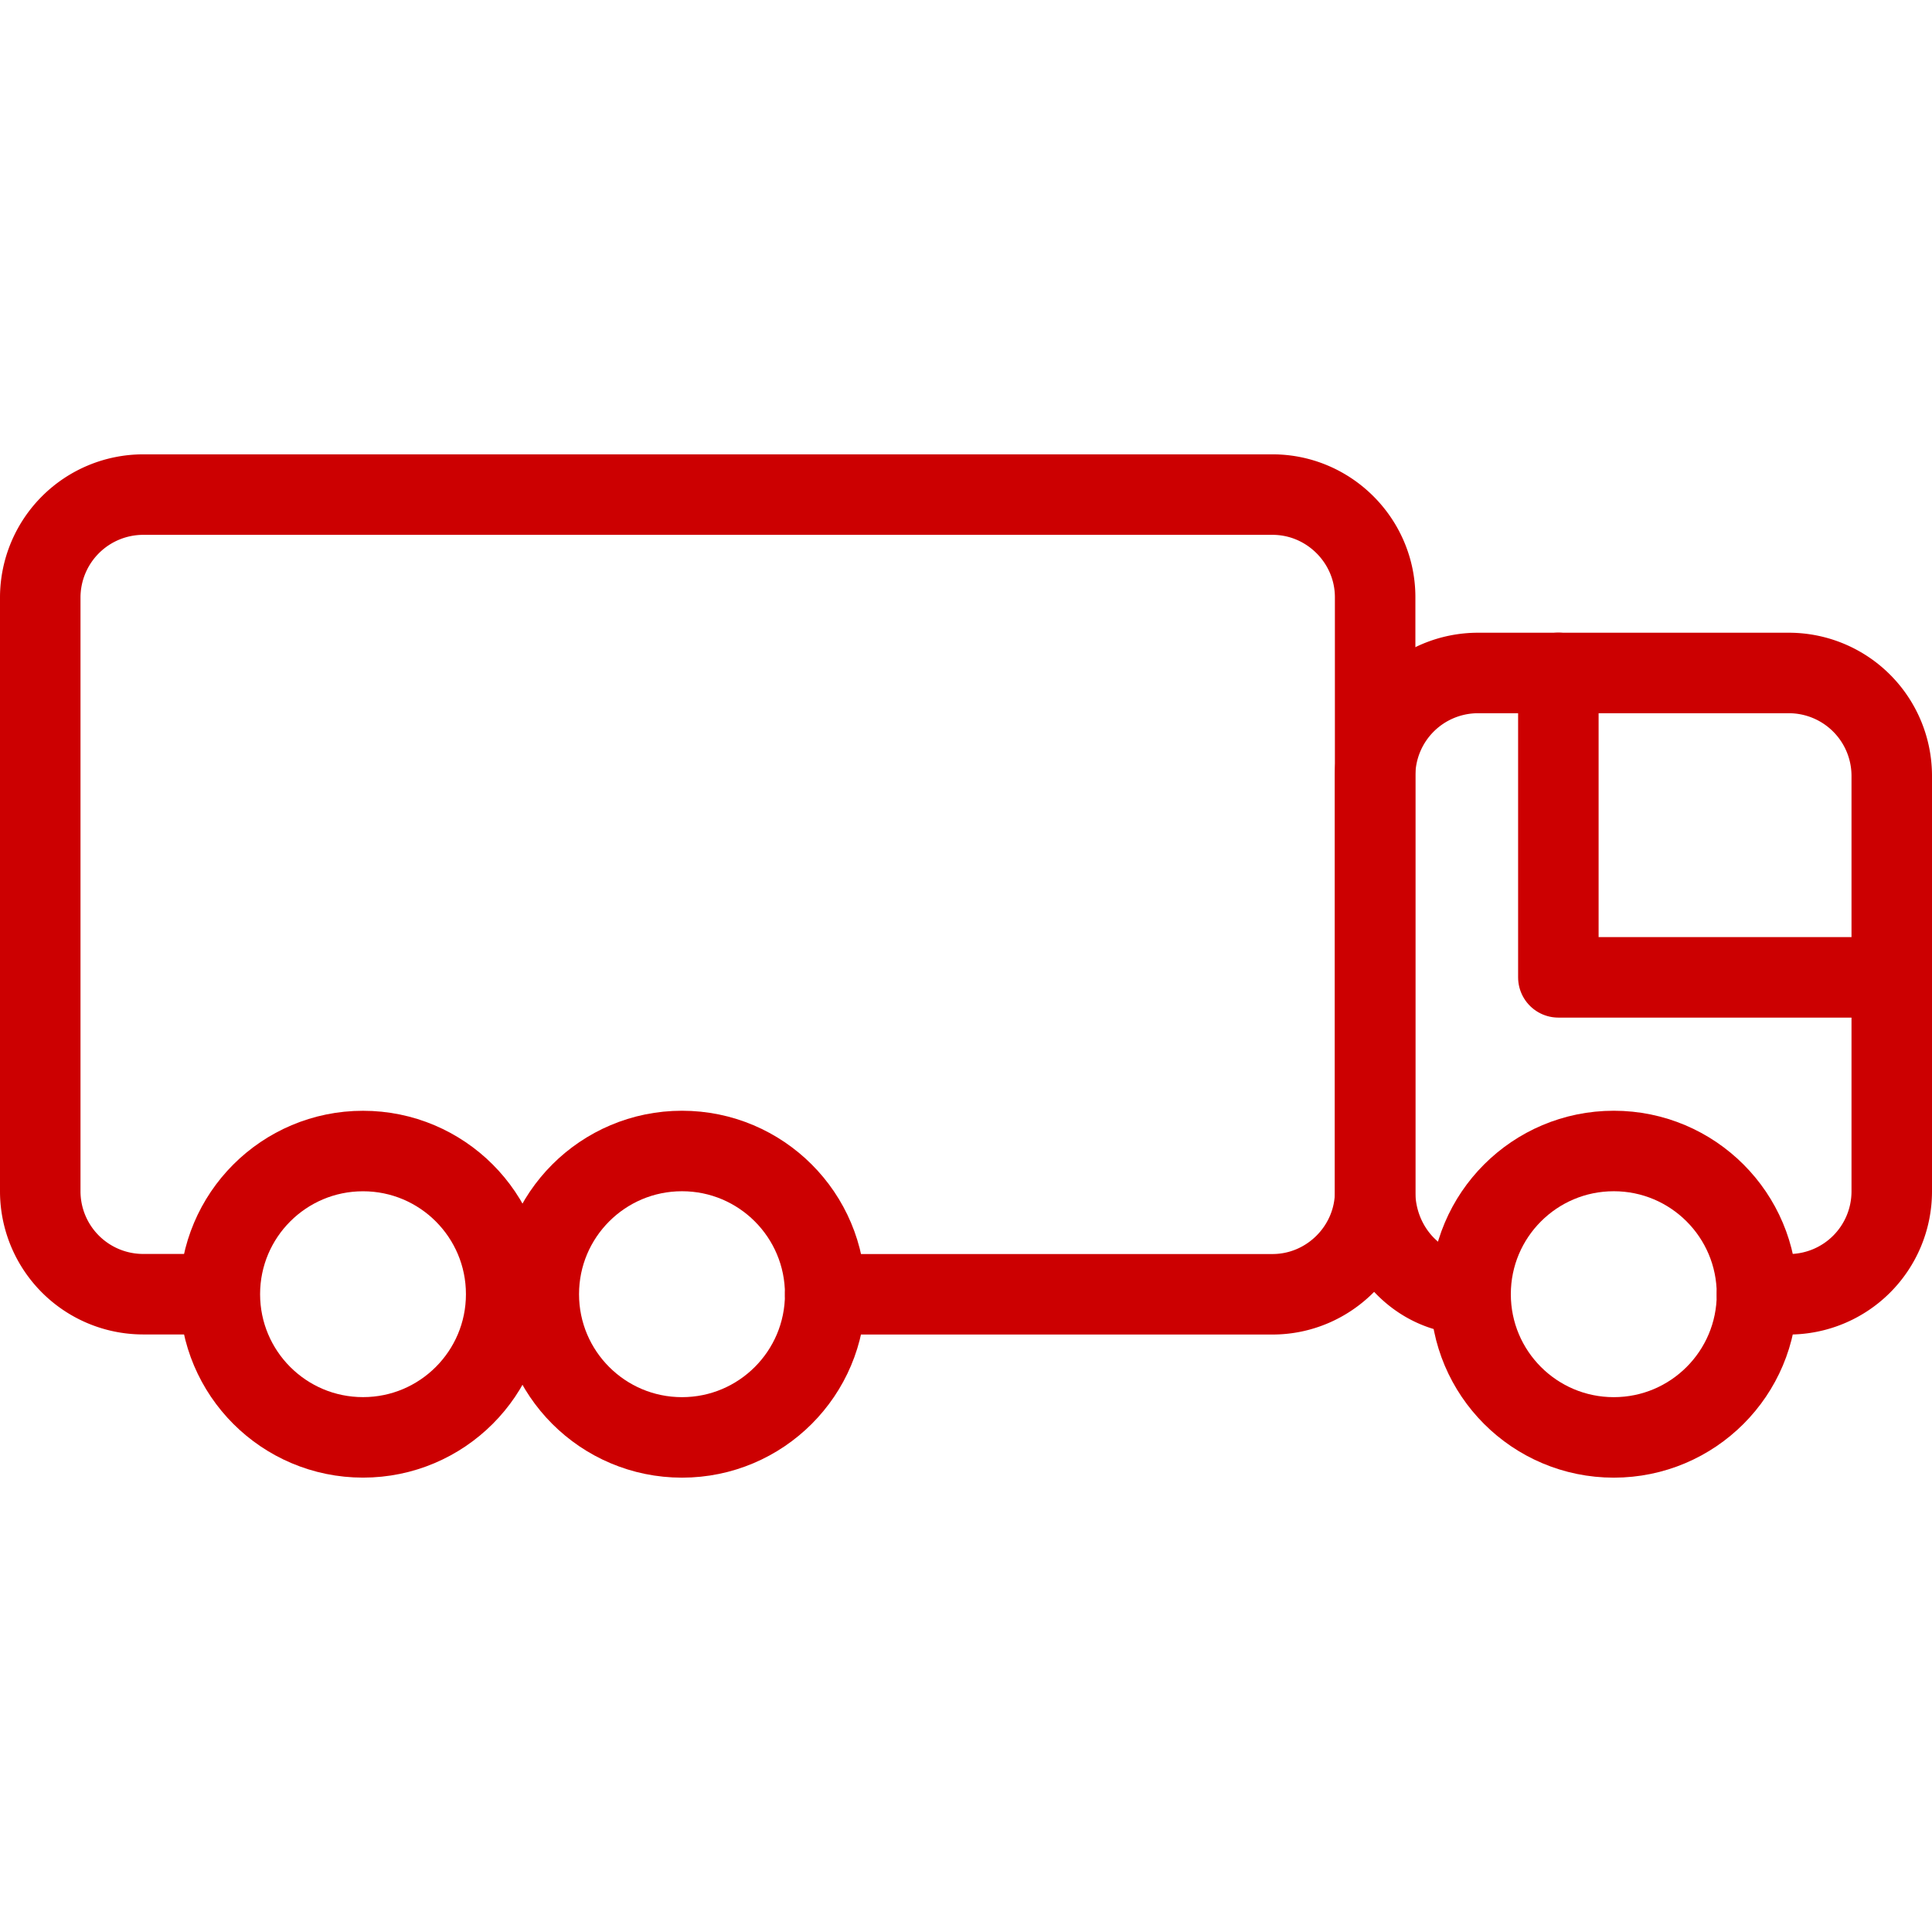
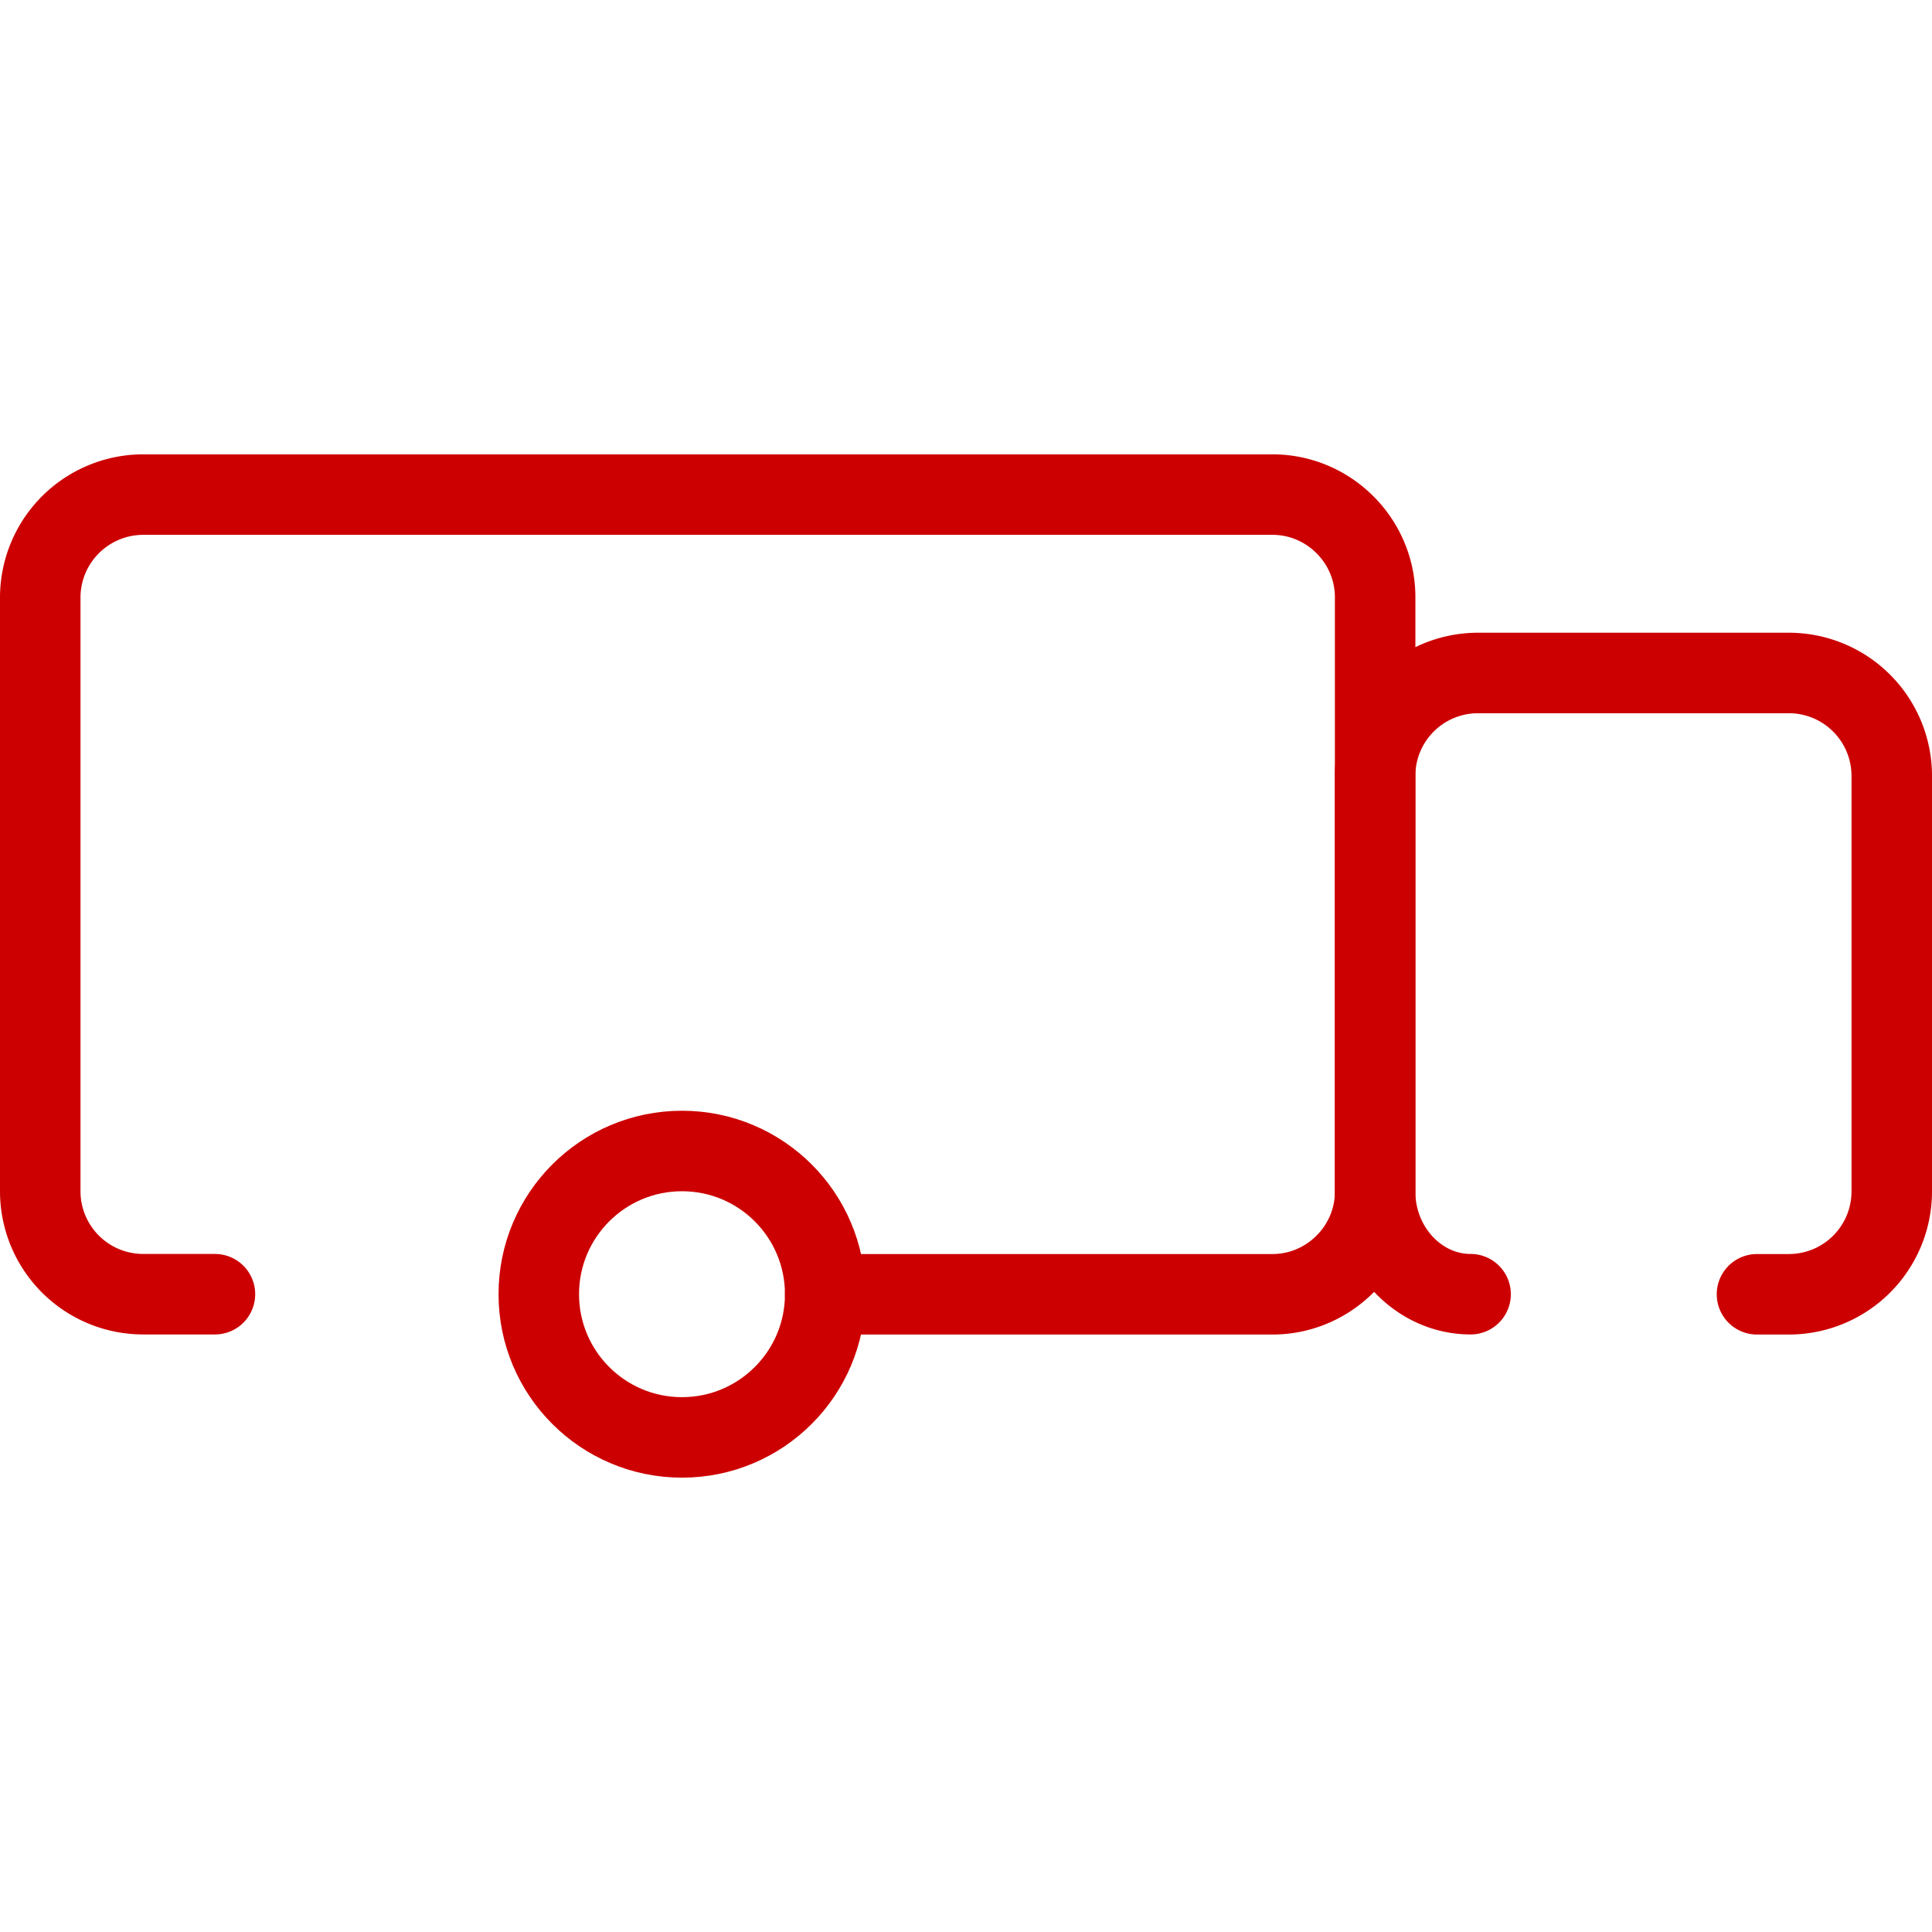
<svg xmlns="http://www.w3.org/2000/svg" width="48" height="48" fill="rgba(204,0,1,1)" viewBox="0 0 48 48">
  <g fill="none" stroke="rgba(204,0,1,1)" stroke-width="2" stroke-linecap="round" stroke-linejoin="round" stroke-miterlimit="10">
    <path d="M36.536 32.154c-1.297 0-2.372-1.146-2.372-2.55V19.27a2.557 2.557 0 0 1 2.55-2.55h7.737A2.557 2.557 0 0 1 47 19.27v10.336a2.556 2.556 0 0 1-2.55 2.55h-.798" />
    <path d="M5.34 32.154H3.552A2.558 2.558 0 0 1 1 29.604V14.838a2.56 2.56 0 0 1 2.552-2.55h28.063c1.4 0 2.55 1.146 2.55 2.55v14.768c0 1.402-1.15 2.55-2.55 2.55H20.502" />
-     <circle cx="40.094" cy="32.154" r="3.558" />
-     <circle cx="9.019" cy="32.154" r="3.557" />
    <circle cx="16.944" cy="32.154" r="3.558" />
-     <path d="M38.717 16.718v7.564h7.78" />
  </g>
</svg>